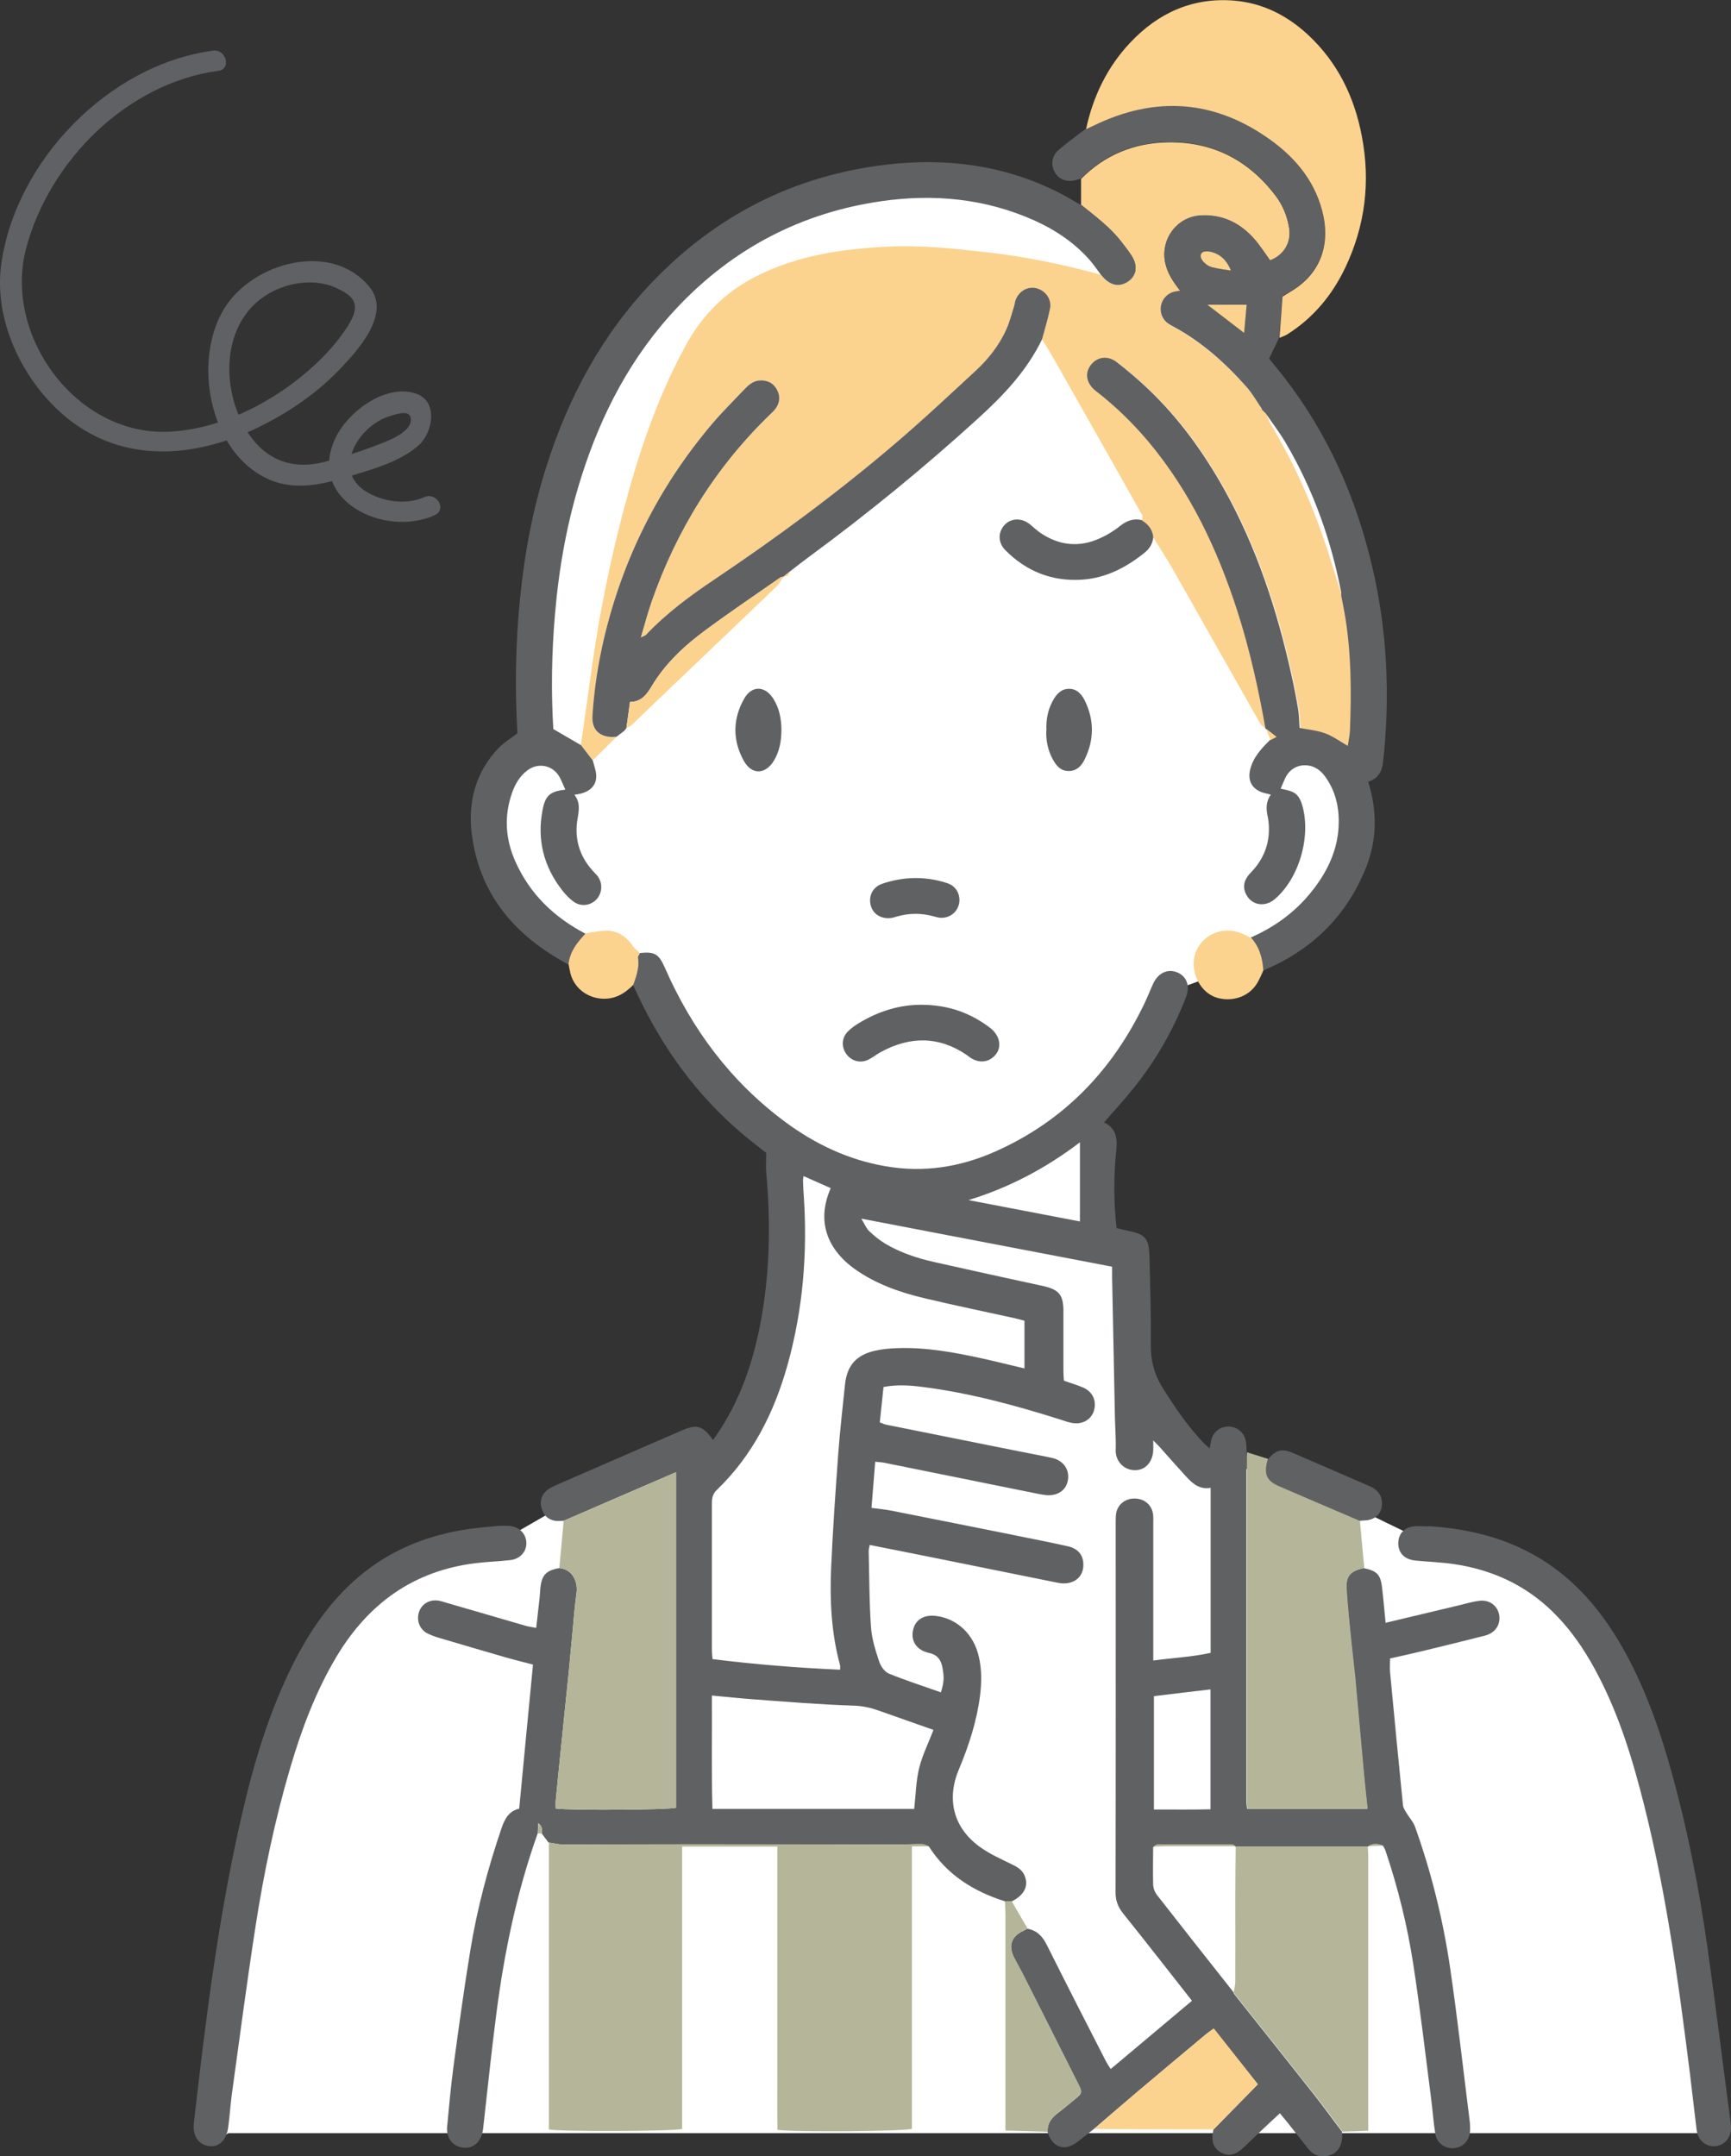
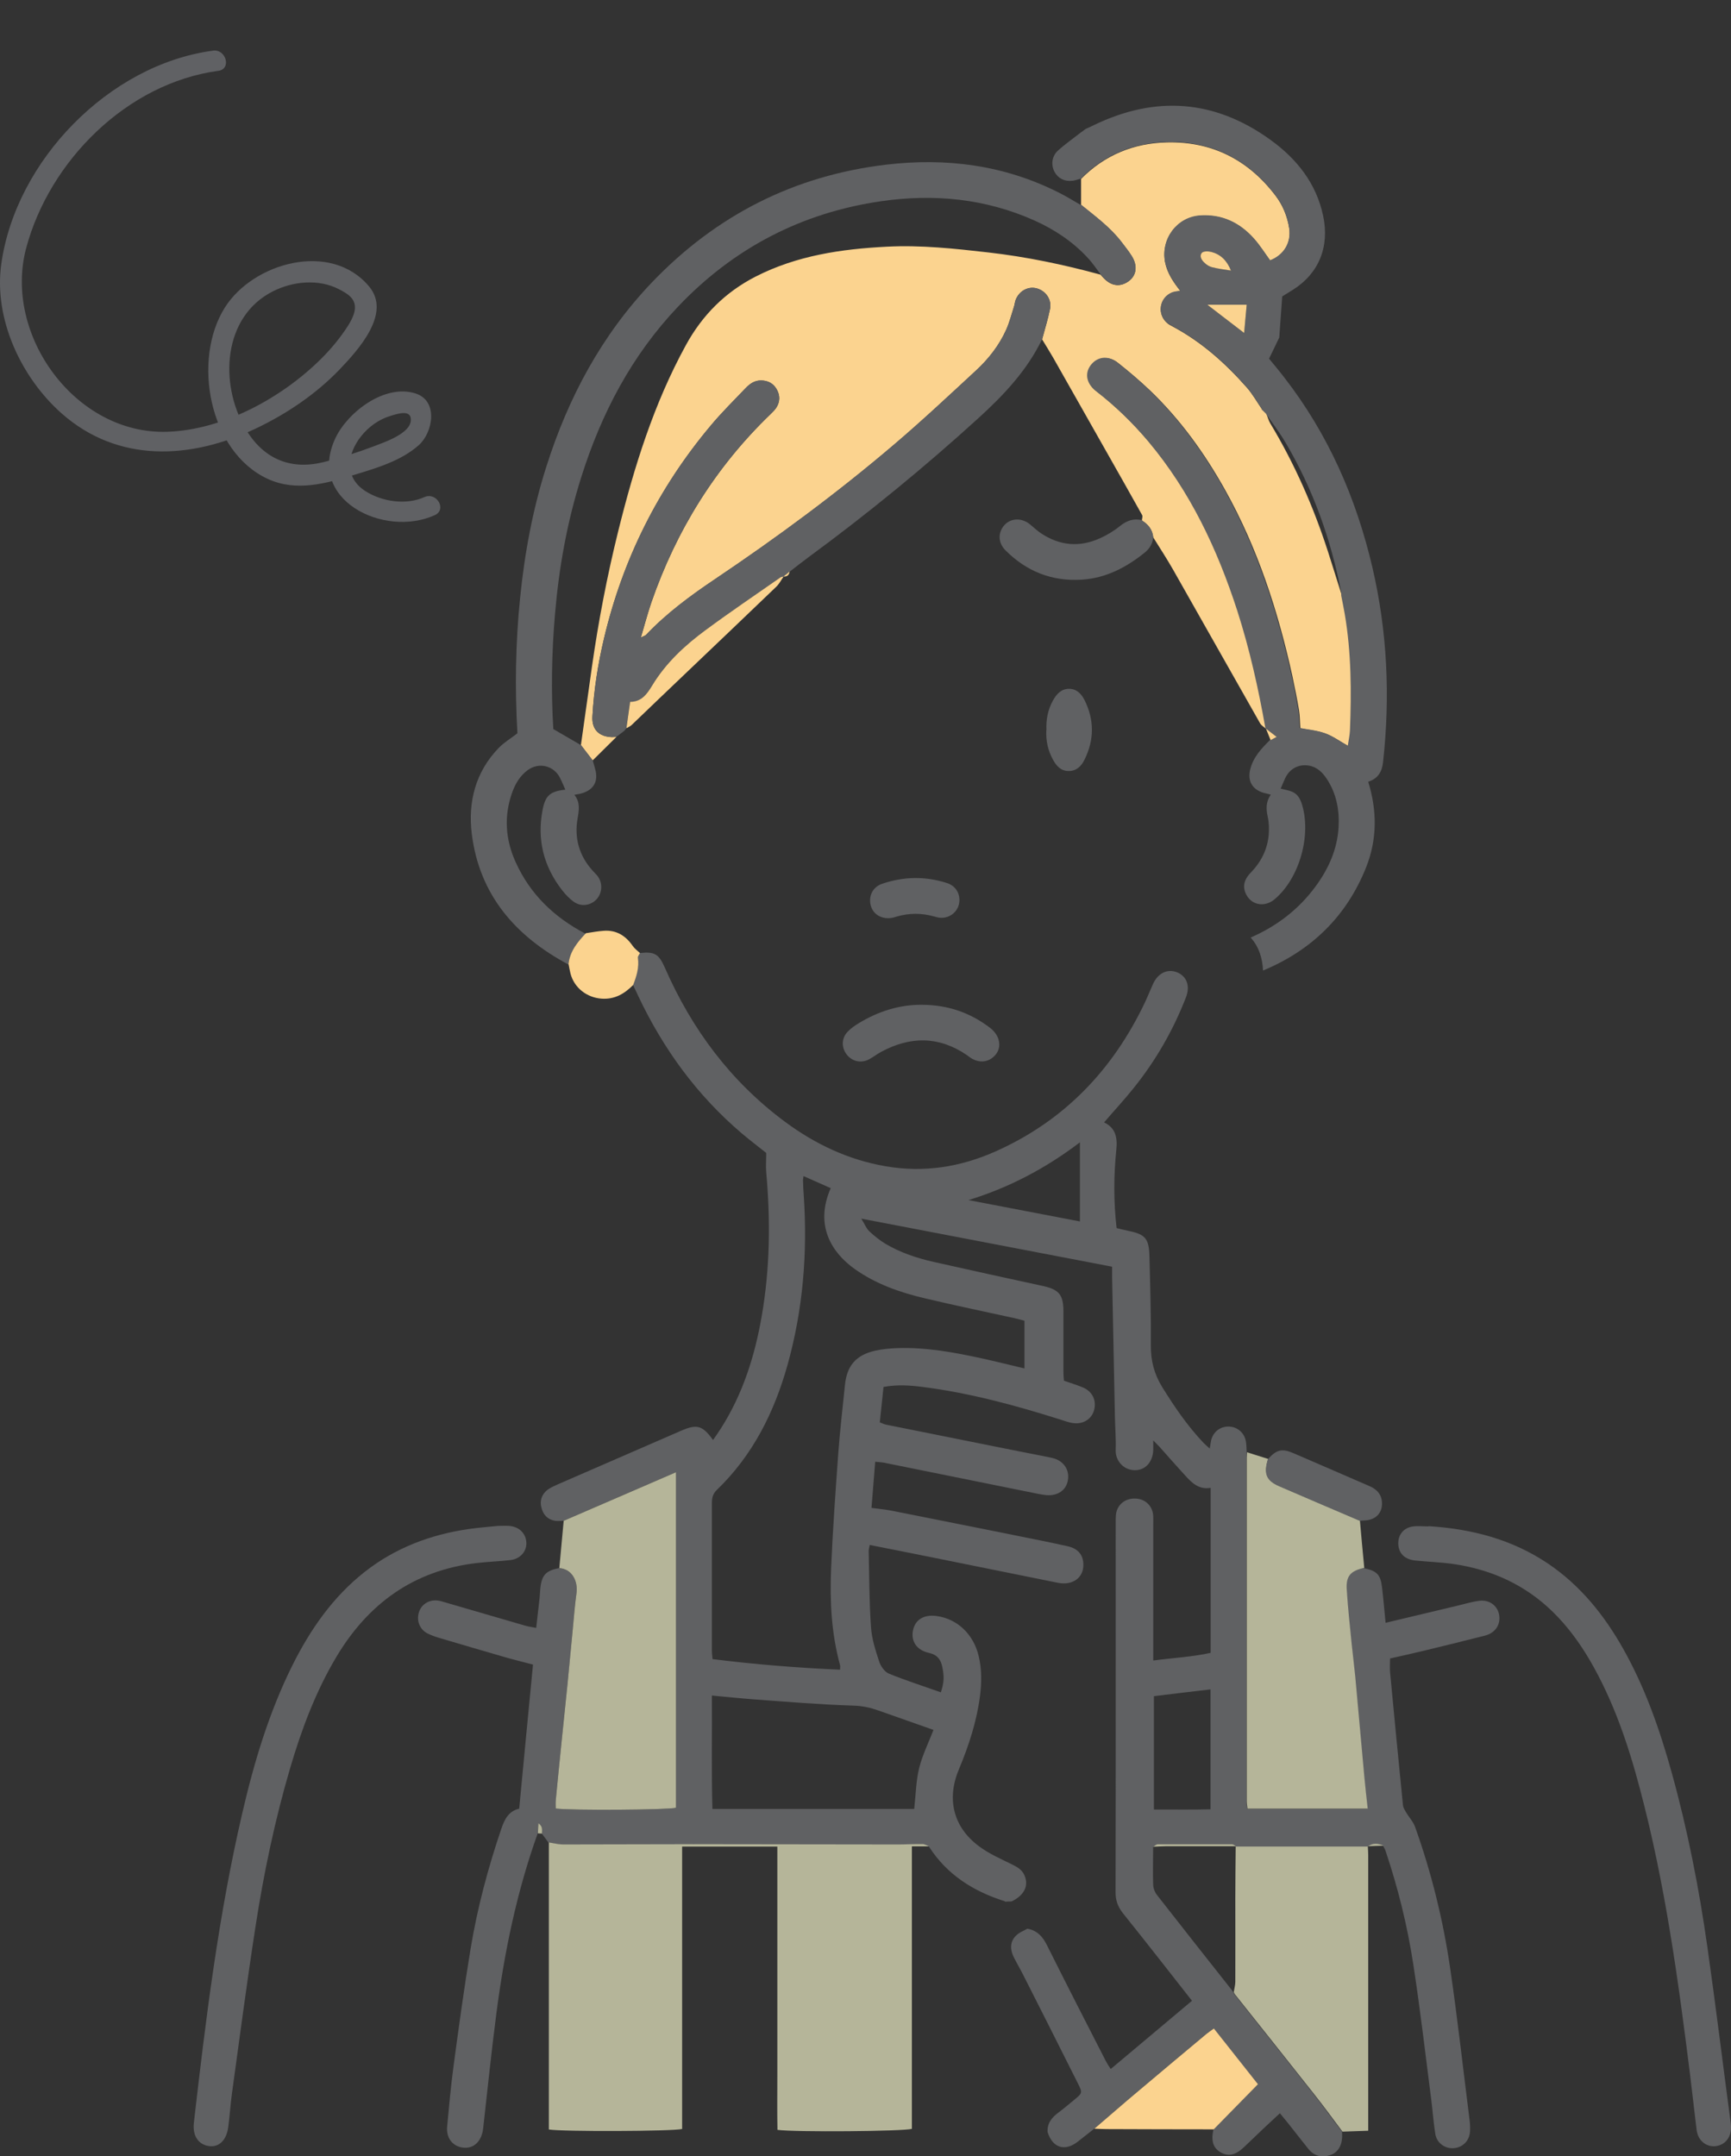
<svg xmlns="http://www.w3.org/2000/svg" viewBox="0 0 135.46 168.69" height="168.69" width="135.46" data-sanitized-data-name="レイヤー_2" data-name="レイヤー_2" id="_レイヤー_2">
  <rect x="0" y="0" width="135.46" height="168.69" fill="#333333" stroke="none" />
  <g id="_x30_1Top-A">
    <g>
      <g>
-         <path style="fill: #fff;" d="M74.13,13.98c9.31,0,13.02,6.01,13.02,6.01l6.61,5.01s10.41,9.61,11.82,18.22.8,17.02.8,17.02c0,0,1.4,6.21-1.4,9.41-2.8,3.2-9.81,6.61-9.81,6.61l-3.8,1.4s.2,2.2-2.4,4.81-3,4.41-3,4.41l.6,11.21s3.2-.2,2.4,0,.4,10.61.4,10.61l6.21,6.41s5.21-.6,5.41,0,10.81,5.61,10.81,5.61c0,0,10.01-.6,15.02,11.21,5.01,11.82,7.39,34.96,7.39,34.96H17.87l-1.49,1v-1.12s3.89-28.24,6.09-32.84c2.2-4.61,6.01-9.41,10.61-11.41,4.61-2,6.21-2,6.21-2l5.21-3,11.3-4.86,2.31-1.15s3.8-6.81,3.8-12.22-1.4-10.21-1.4-10.21c0,0-3.4-3.6-6.21-7.61-2.8-4.01-3.8-5.41-3.8-5.41,0,0-7.21-1.4-9.61-5.21-2.4-3.8-4.21-7.01-2.2-9.81s3.6-3,3.6-3c0,0-1.4-7.41.6-15.62,2-8.21,6.01-19.83,14.62-24.63s16.62-3.8,16.62-3.8Z" />
        <g>
          <path style="fill: #606163;" d="M78.65,148.75c-2.46-.77-4.54-2.07-5.96-4.29-.17-.06-.35-.17-.52-.18-.62-.01-1.24.03-1.87.03-5.35,0-10.69-.02-16.04-.02-3.39,0-6.79.02-10.18.02-.39,0-.77-.11-1.16-.16-.17-.23-.34-.46-.52-.7,0-.26.09-.54-.28-.81-.02.32-.03.56-.04.79-1.64,4.58-2.62,9.32-3.24,14.13-.39,2.98-.69,5.96-1.03,8.95-.11,1.01-.73,1.61-1.57,1.51-.81-.09-1.33-.75-1.25-1.63.15-1.58.29-3.16.5-4.73.41-3.06.83-6.12,1.33-9.16.53-3.22,1.37-6.36,2.42-9.45.25-.74.58-1.36,1.39-1.55.36-3.76.71-7.48,1.08-11.27-.71-.19-1.42-.36-2.12-.56-1.77-.51-3.53-1.03-5.29-1.55-.3-.09-.59-.2-.87-.34-.58-.31-.84-.97-.66-1.6.17-.62.74-1.02,1.42-.97.25.02.49.11.74.18,2.07.6,4.13,1.2,6.19,1.8.24.07.49.1.84.17.09-.83.18-1.6.27-2.38.02-.23.03-.45.05-.68.1-1.06.43-1.43,1.49-1.62,1,.09,1.48,1.02,1.34,1.99-.14,1.01-.22,2.02-.31,3.03-.13,1.32-.24,2.65-.38,3.97-.15,1.49-.31,2.98-.46,4.47-.16,1.57-.32,3.15-.47,4.72-.02.21,0,.43,0,.63,1.26.16,8.79.11,9.41-.06v-26.25c-2.99,1.29-5.89,2.54-8.79,3.8-.22,0-.45.03-.67,0-.6-.1-.94-.48-1.08-1.06-.13-.55.05-1.02.48-1.36.22-.17.49-.28.74-.4,3.24-1.41,6.49-2.82,9.73-4.23,1.23-.53,1.66-.42,2.49.73.21-.31.42-.6.61-.9,1.72-2.7,2.66-5.68,3.2-8.8.65-3.74.69-7.49.35-11.26-.04-.47,0-.94,0-1.5-.57-.46-1.25-.97-1.9-1.52-3.51-2.98-6.16-6.62-8.12-10.77-.13-.28-.26-.56-.4-.85.26-.69.48-1.38.37-2.13-.02-.11.1-.25.16-.37,1.17-.12,1.48.07,1.96,1.15,2.11,4.82,5.16,8.91,9.41,12.06,2.35,1.74,4.95,2.97,7.85,3.47,3,.52,5.86.07,8.62-1.16,5.36-2.39,9.16-6.36,11.67-11.62.23-.49.43-.99.65-1.48.39-.86,1.15-1.22,1.91-.9.73.31,1.01,1.06.67,1.94-1,2.58-2.37,4.96-4.1,7.11-.72.9-1.51,1.75-2.31,2.68.91.44,1.05,1.18.96,2.12-.21,2.03-.22,4.07.02,6.15.3.07.59.15.89.21,1.35.27,1.64.59,1.68,1.99.06,2.32.13,4.65.11,6.97-.01,1.2.26,2.25.89,3.27.96,1.55,1.98,3.04,3.23,4.36.13.13.27.25.49.45.05-.29.07-.48.11-.66.18-.69.75-1.1,1.44-1.06.65.04,1.17.51,1.28,1.17.05.28.04.56.06.85-.01.14-.03.28-.03.42,0,8.95,0,17.9,0,26.85,0,.19.04.38.06.61h9.41c-.09-.89-.19-1.73-.27-2.56-.24-2.61-.47-5.23-.71-7.84-.08-.81-.19-1.63-.27-2.44-.14-1.43-.29-2.87-.39-4.3-.07-1.06.29-1.46,1.35-1.69,1.02.21,1.32.49,1.44,1.49.11.9.18,1.8.28,2.79,1.87-.45,3.69-.88,5.5-1.31.61-.14,1.21-.33,1.82-.41.9-.12,1.58.5,1.59,1.35,0,.66-.41,1.19-1.16,1.38-1.62.41-3.24.81-4.86,1.2-.82.2-1.65.38-2.54.58,0,.35-.03.71,0,1.07.33,3.47.66,6.94,1.01,10.41.02.2.15.39.25.57.23.38.55.72.7,1.13,1.28,3.59,2.19,7.27,2.74,11.03.58,3.95,1.02,7.92,1.52,11.88.04.28.05.57.04.85-.02.75-.53,1.3-1.25,1.37-.7.07-1.36-.4-1.47-1.12-.14-.87-.2-1.74-.31-2.62-.46-3.57-.87-7.14-1.42-10.69-.46-2.99-1.19-5.94-2.16-8.82-.04-.13-.12-.25-.18-.38-.41-.18-.81-.23-1.21.04,0,0-.01,0-.01,0-3.45,0-6.89,0-10.34,0h-.01c-.09-.06-.19-.15-.28-.15-1.94-.01-3.89-.02-5.83,0-.11,0-.22.12-.33.19,0,.96-.03,1.93,0,2.89,0,.29.12.62.29.84,1.99,2.55,3.99,5.08,5.99,7.61.02.05.03.11.06.15,2.07,2.6,4.14,5.2,6.2,7.81.77.97,1.49,1.98,2.24,2.96,0,.14.02.28.01.42-.03.72-.37,1.25-.98,1.43-.66.2-1.23.04-1.67-.51-.53-.66-1.05-1.33-1.58-2-.19-.24-.39-.48-.64-.78-.45.42-.88.81-1.3,1.21-.51.49-1.02.98-1.53,1.46-.66.62-1.22.73-1.82.38-.58-.34-.75-.9-.55-1.78,1.14-1.16,2.28-2.33,3.46-3.53-1.14-1.44-2.28-2.89-3.45-4.36-.26.19-.44.31-.61.45-1.76,1.47-3.51,2.93-5.26,4.41-1.16.98-2.31,1.98-3.47,2.97-.42.33-.84.66-1.26.99-1.02.82-2,.52-2.39-.73-.04-.7.34-1.15.87-1.54.43-.32.83-.67,1.25-1.01.61-.5.62-.53.25-1.26-1.41-2.8-2.81-5.6-4.23-8.39-.25-.5-.54-.99-.79-1.49-.44-.9-.16-1.65.77-2.06.1-.05.2-.11.3-.16.77.14,1.2.62,1.54,1.31,1.52,3.04,3.07,6.07,4.62,9.09.1.19.22.36.36.58,2.15-1.81,4.25-3.57,6.36-5.34-1.83-2.33-3.59-4.59-5.38-6.82-.42-.52-.61-1.04-.6-1.7.02-9.61.01-19.22.01-28.83,0-.25,0-.51.03-.76.12-.74.75-1.22,1.53-1.18.73.03,1.29.54,1.37,1.27.02.22.01.45.01.68,0,3.23,0,6.46,0,9.7v1.02c1.57-.21,3.05-.28,4.49-.6v-12.91c-.91.16-1.46-.38-1.98-.95-.69-.75-1.36-1.52-2.04-2.28-.12-.13-.25-.26-.47-.48,0,.34,0,.53,0,.73-.03.97-.63,1.63-1.49,1.6-.93-.04-1.48-.83-1.45-1.57.03-.85-.04-1.7-.06-2.55-.07-3.66-.15-7.31-.22-10.97,0-.27,0-.55,0-.83-6.55-1.26-12.99-2.49-19.63-3.76.27.43.39.76.61.97.39.37.81.71,1.27.99,1.18.7,2.47,1.13,3.8,1.43,2.84.64,5.69,1.26,8.54,1.88,1.26.28,1.6.69,1.6,1.99,0,1.56,0,3.12,0,4.68,0,.25.02.5.04.74.53.19,1.02.33,1.49.53.73.31,1.06.99.88,1.73-.17.71-.83,1.16-1.62,1.06-.36-.04-.71-.18-1.06-.29-3.51-1.11-7.06-2.07-10.73-2.54-1.01-.13-2.02-.2-3.08,0-.1.96-.19,1.85-.29,2.77.19.07.34.15.5.18,3.44.69,6.88,1.38,10.32,2.07.89.18,1.78.34,2.66.53.89.2,1.38.91,1.24,1.74-.13.79-.8,1.25-1.7,1.17-.2-.02-.39-.05-.59-.09-4.02-.81-8.05-1.63-12.07-2.44-.21-.04-.43-.05-.72-.08-.1,1.26-.2,2.46-.29,3.61.59.08,1.07.12,1.53.21,3.3.65,6.61,1.32,9.91,1.98,1.3.26,2.61.52,3.91.81.81.18,1.21.67,1.23,1.41.03,1.05-.83,1.68-1.99,1.45-3.47-.7-6.93-1.4-10.4-2.1-1.43-.29-2.87-.57-4.33-.86-.03.2-.08.33-.08.47.05,1.98.04,3.97.18,5.94.06.92.35,1.83.64,2.71.12.37.43.81.77.95,1.33.54,2.71.98,4.06,1.46.26-.82.26-1.21.12-1.95-.12-.62-.41-1-1.07-1.14-.94-.21-1.39-.9-1.24-1.72.16-.87.85-1.3,1.86-1.16,1.62.22,2.89,1.43,3.29,3.14.25,1.04.23,2.08.1,3.13-.26,1.98-.87,3.86-1.64,5.7-.99,2.33-.46,4.54,1.56,6.04.76.57,1.66.97,2.52,1.39.42.21.81.4,1.02.84.39.83.03,1.6-.99,2.09-.18,0-.36.01-.53.02ZM65.02,92.96c-.74-.33-1.43-.63-2.14-.95-.02.19-.05.28-.04.36.01.4.03.79.06,1.19.3,4.47-.06,8.89-1.27,13.22-1.04,3.71-2.72,7.08-5.54,9.79-.33.32-.38.65-.38,1.06,0,3.83,0,7.65,0,11.48,0,.22.03.44.05.69,3.34.42,6.65.68,9.98.83,0-.19.02-.28,0-.35-.68-2.49-.81-5.03-.7-7.59.13-3,.34-5.99.56-8.99.13-1.78.34-3.55.52-5.33.15-1.53.87-2.36,2.37-2.7.58-.13,1.18-.18,1.77-.2,2.23-.07,4.4.33,6.56.8,1.1.24,2.19.52,3.35.79v-3.73c-.27-.07-.54-.15-.81-.21-2.32-.51-4.65-.99-6.96-1.54-1.96-.46-3.86-1.12-5.53-2.31-1.76-1.26-3.15-3.38-1.86-6.32ZM71.54,141.53c.13-1.14.14-2.2.39-3.21.25-1,.72-1.95,1.12-2.98-1.49-.52-2.9-1.02-4.31-1.52-.63-.22-1.24-.36-1.94-.38-2.6-.08-5.2-.3-7.8-.49-1.06-.08-2.13-.19-3.29-.3.02,3.02-.04,5.95.04,8.87h15.79ZM94.73,132.17c-1.52.18-2.99.35-4.43.53v8.87c1.51-.01,2.97.02,4.43-.02v-9.37ZM84.51,95.56v-6.19c-2.68,2.04-5.56,3.55-8.72,4.52,2.86.55,5.72,1.09,8.72,1.67Z" />
          <path style="fill: #fbd38f;" d="M99.07,57.02c-.15-.14-.36-.26-.46-.43-2.28-4.01-4.54-8.03-6.82-12.04-.49-.86-1.03-1.68-1.55-2.52-.06-.59-.4-1-.88-1.3,0-.14.08-.32.02-.43-.95-1.7-1.91-3.4-2.87-5.09-1.36-2.41-2.73-4.82-4.09-7.22-.28-.49-.58-.96-.87-1.44.21-.79.46-1.57.62-2.38.15-.74-.35-1.43-1.06-1.61-.66-.17-1.36.21-1.63.91-.06.16-.07.33-.12.49-.2.62-.36,1.25-.62,1.84-.55,1.23-1.38,2.29-2.36,3.19-2.12,1.96-4.23,3.94-6.43,5.81-4.45,3.79-9.14,7.25-13.99,10.51-1.93,1.3-3.8,2.68-5.41,4.37-.06.06-.16.08-.4.2.3-1.01.53-1.89.82-2.74,1.95-5.64,5.01-10.58,9.32-14.73.16-.16.33-.32.45-.5.31-.47.31-.97.04-1.45-.26-.45-.66-.67-1.19-.69-.54-.02-.92.26-1.26.62-.92.96-1.87,1.9-2.72,2.92-4.09,4.88-6.87,10.43-8.34,16.63-.48,2.01-.8,4.05-.91,6.12-.06,1.02.52,1.58,1.54,1.61.11,0,.23-.01.34-.02-.62.61-1.24,1.22-1.86,1.84-.31-.4-.61-.8-.92-1.2.29-2.04.57-4.08.86-6.11.51-3.58,1.19-7.12,2.06-10.63,1.25-5.03,2.78-9.96,5.29-14.54,1.29-2.36,3.09-4.16,5.48-5.38,3.22-1.64,6.7-2.15,10.25-2.33,2.66-.14,5.3.15,7.94.45,2.98.34,5.9.95,8.79,1.74.07.09.14.17.22.25.61.65,1.3.74,1.96.27.62-.44.73-1.2.26-1.96-.24-.38-.52-.74-.8-1.1-.88-1.16-2.05-2.01-3.17-2.92,0-.68,0-1.36,0-2.03,1.84-1.87,4.13-2.8,6.7-2.86,3.52-.09,6.37,1.35,8.51,4.16.58.76.93,1.62,1.08,2.56.18,1.13-.41,2.12-1.49,2.53-.42-.57-.8-1.17-1.26-1.7-1.11-1.25-2.5-1.92-4.21-1.81-1.83.12-3.1,1.84-2.75,3.65.17.86.65,1.55,1.19,2.24-.25.05-.46.06-.64.13-1.02.4-1.21,1.74-.34,2.42.13.1.29.18.44.26,2.23,1.2,4.08,2.86,5.74,4.74.46.52.8,1.14,1.2,1.72.11.11.22.22.33.33h0c.1.25.17.52.31.76,1.89,3.14,3.36,6.48,4.49,9.96.38,1.18.75,2.37,1.12,3.55.09.47.19.94.27,1.41.51,3.03.53,6.09.41,9.15-.02.39-.11.77-.17,1.18-.63-.35-1.18-.76-1.8-.99-.65-.23-1.36-.29-1.97-.41-.04-.5-.03-.98-.11-1.44-.15-.89-.33-1.78-.52-2.67-1.12-5.08-2.72-10-5.27-14.56-1.6-2.86-3.5-5.5-5.87-7.77-.8-.76-1.65-1.48-2.51-2.16-.73-.58-1.59-.44-2.09.25-.46.64-.3,1.43.44,2,1.51,1.17,2.87,2.49,4.09,3.94,3.28,3.9,5.4,8.42,6.96,13.23.98,3.02,1.67,6.11,2.21,9.23Z" />
          <path style="fill: #b5b599;" d="M42.93,144.14c.39.06.77.16,1.16.16,3.39,0,6.79-.02,10.18-.02,5.35,0,10.69.02,16.04.02.62,0,1.24-.04,1.87-.03.17,0,.35.11.52.18-.42,0-.84,0-1.34,0v22.1c-.67.2-9.19.27-10.52.08-.03-1.44-.01-2.9-.01-4.36,0-1.47,0-2.95,0-4.42v-8.93c0-1.47,0-2.93,0-4.45h-7.45v22.09c-.72.19-9.43.22-10.43.04v-22.48Z" />
          <path style="fill: #606163;" d="M98.76,32.01c-.4-.58-.74-1.2-1.2-1.72-1.66-1.88-3.51-3.54-5.74-4.74-.15-.08-.3-.16-.44-.26-.87-.67-.68-2.01.34-2.42.18-.07.38-.08.64-.13-.54-.7-1.02-1.38-1.19-2.24-.35-1.81.92-3.53,2.75-3.65,1.71-.11,3.1.56,4.21,1.81.47.52.85,1.13,1.26,1.7,1.07-.41,1.67-1.39,1.49-2.53-.15-.94-.5-1.8-1.08-2.56-2.14-2.81-4.99-4.25-8.51-4.16-2.57.07-4.86.99-6.7,2.86-.22.06-.43.14-.65.17-.63.08-1.14-.18-1.42-.7-.28-.52-.22-1.2.25-1.64.56-.51,1.19-.95,1.79-1.42.13-.1.27-.2.41-.3.21-.09.41-.18.61-.28,4.84-2.35,9.48-2.01,13.84,1.14,2.05,1.48,3.58,3.39,4.12,5.93.52,2.43-.33,4.52-2.36,5.8-.31.19-.62.38-.84.52-.08,1.14-.16,2.18-.23,3.21-.25.52-.5,1.05-.8,1.66.34.42.78.93,1.19,1.47,3.43,4.42,5.62,9.41,6.89,14.83,1.18,5.04,1.41,10.14.84,15.28-.08.75-.41,1.28-1.16,1.52.71,2.3.7,4.53-.17,6.71-1.53,3.83-4.27,6.48-8.06,8.06-.05-.96-.31-1.85-.97-2.58,2.04-.89,3.76-2.2,5.08-4,1.01-1.37,1.69-2.88,1.8-4.6.08-1.36-.16-2.66-.92-3.81-.33-.5-.75-.93-1.39-1.04-.82-.14-1.52.24-1.87.99-.12.25-.22.51-.35.81.3.08.6.12.87.23.43.17.64.53.78.95.78,2.44-.18,5.84-2.12,7.47-.74.63-1.74.49-2.19-.3-.34-.6-.26-1.18.31-1.77.8-.82,1.3-1.79,1.41-2.93.04-.47.03-.97-.07-1.43-.13-.61-.17-1.17.24-1.75-.23-.06-.41-.1-.59-.15-.88-.27-1.25-.94-1.02-1.84.24-.95.88-1.63,1.55-2.29.14-.08.28-.15.47-.25-.31-.24-.57-.44-.83-.64h0c-.55-3.12-1.24-6.21-2.21-9.23-1.56-4.81-3.68-9.32-6.96-13.23-1.23-1.46-2.59-2.78-4.09-3.94-.74-.57-.9-1.36-.44-2,.5-.69,1.35-.83,2.09-.25.87.68,1.72,1.4,2.51,2.16,2.37,2.27,4.27,4.91,5.87,7.77,2.55,4.57,4.15,9.48,5.27,14.56.2.88.37,1.77.52,2.67.08.46.07.94.11,1.44.61.12,1.32.18,1.97.41.62.22,1.17.63,1.8.99.06-.41.15-.8.17-1.18.12-3.06.11-6.12-.41-9.15-.08-.47-.18-.94-.27-1.41,0-.08,0-.17,0-.25-.8-4.15-2.2-8.07-4.35-11.72-.47-.8-1.04-1.54-1.56-2.3h0c-.11-.1-.22-.21-.33-.32ZM97.36,26.05c.08-.83.13-1.46.2-2.21h-3.08c.87.67,1.77,1.36,2.88,2.21ZM96.33,21.17c-.32-.79-.83-1.27-1.53-1.46-.24-.06-.64-.07-.75.07-.22.27-.01.59.23.8.17.14.37.28.58.33.48.11.98.17,1.47.26Z" />
          <path style="fill: #606163;" d="M84.61,16.02c1.12.91,2.28,1.76,3.17,2.92.27.36.56.71.8,1.1.47.76.36,1.52-.26,1.96-.66.47-1.35.38-1.96-.27-.08-.08-.15-.17-.22-.25-.34-.45-.65-.92-1.04-1.33-1.17-1.26-2.59-2.2-4.15-2.9-3.84-1.72-7.87-2.1-11.98-1.51-6.24.9-11.56,3.67-15.91,8.25-3.63,3.82-6,8.35-7.57,13.33-1.11,3.5-1.75,7.08-2.06,10.74-.26,3.02-.31,6.05-.13,8.98.76.44,1.47.85,2.17,1.26.31.4.61.8.92,1.2.06.22.12.43.18.65.28.98-.11,1.66-1.09,1.93-.13.04-.27.05-.53.1.47.6.36,1.2.25,1.85-.27,1.53.12,2.92,1.18,4.09.13.15.28.28.4.44.4.55.35,1.31-.1,1.8-.46.49-1.21.6-1.78.19-.34-.24-.64-.56-.9-.89-1.46-1.87-1.99-3.97-1.54-6.3.22-1.13.59-1.45,1.78-1.58-.14-.31-.26-.62-.41-.91-.48-.97-1.64-1.26-2.52-.63-.62.45-.99,1.08-1.24,1.79-.64,1.82-.52,3.62.26,5.37,1.14,2.56,3.05,4.38,5.51,5.66-.64.69-1.25,1.4-1.36,2.4-4.13-2.21-6.96-5.43-7.56-10.21-.31-2.51.29-4.86,2.11-6.74.43-.44.97-.76,1.46-1.14-.2-3.52-.15-7.05.21-10.58.35-3.5.99-6.95,2.06-10.3,1.71-5.39,4.32-10.27,8.25-14.39,5.02-5.25,11.14-8.37,18.36-9.22,4.68-.55,9.21.03,13.47,2.18.61.3,1.18.66,1.77,1Z" />
          <path style="fill: #b5b599;" d="M106.74,122.67c-1.06.23-1.42.64-1.35,1.69.09,1.44.25,2.87.39,4.3.08.81.19,1.62.27,2.44.24,2.61.47,5.23.71,7.84.08.84.17,1.67.27,2.56h-9.41c-.02-.23-.06-.42-.06-.61,0-8.95,0-17.9,0-26.85,0-.14.02-.28.03-.42.55.17,1.1.35,1.65.52-.35,1.13-.14,1.68.88,2.12,2.09.91,4.2,1.8,6.3,2.7.11,1.23.22,2.46.34,3.7Z" />
          <path style="fill: #b5b599;" d="M44.11,118.98c2.9-1.25,5.8-2.51,8.79-3.8v26.25c-.62.17-8.16.22-9.41.06,0-.2-.02-.41,0-.63.15-1.57.31-3.15.47-4.72.15-1.49.31-2.98.46-4.47.13-1.32.25-2.65.38-3.97.1-1.01.17-2.03.31-3.03.14-.97-.34-1.91-1.34-1.99.11-1.23.23-2.46.34-3.69Z" />
          <path style="fill: #606163;" d="M48.24,57.64c-.11,0-.23.02-.34.02-1.01-.02-1.59-.59-1.54-1.61.12-2.07.44-4.11.91-6.12,1.47-6.2,4.24-11.75,8.34-16.63.85-1.02,1.81-1.96,2.72-2.92.34-.35.72-.63,1.26-.62.53.02.93.23,1.19.69.28.48.27.98-.04,1.45-.12.19-.29.35-.45.5-4.3,4.15-7.36,9.09-9.32,14.73-.29.85-.52,1.72-.82,2.74.23-.11.34-.14.4-.2,1.61-1.7,3.48-3.08,5.41-4.37,4.85-3.26,9.54-6.72,13.99-10.51,2.2-1.87,4.31-3.85,6.43-5.81.98-.91,1.81-1.97,2.36-3.19.27-.59.42-1.22.62-1.84.05-.16.06-.34.12-.49.27-.7.96-1.08,1.63-.91.72.19,1.21.87,1.06,1.61-.16.8-.41,1.58-.62,2.38-1.18,2.44-2.99,4.36-4.97,6.16-4.25,3.87-8.69,7.5-13.32,10.9-.5.37-.98.75-1.47,1.13-.16.13-.32.26-.48.39,0,0,0,0,0,0-.08.02-.18.02-.24.06-1.95,1.36-3.92,2.69-5.83,4.1-1.65,1.21-3.15,2.59-4.22,4.37-.41.69-.84,1.27-1.72,1.27-.1.73-.19,1.39-.29,2.06v.04s0-.04,0-.04c-.05.06-.1.13-.15.19-.21.16-.42.32-.63.48Z" />
-           <path style="fill: #fbd38f;" d="M100.13,26.42c.08-1.04.15-2.08.23-3.21.22-.14.53-.32.84-.52,2.03-1.28,2.87-3.37,2.36-5.8-.54-2.54-2.07-4.45-4.12-5.93-4.36-3.15-9-3.49-13.84-1.14-.2.1-.41.19-.61.28.55-2.57,1.67-4.88,3.47-6.78,2.19-2.32,4.89-3.54,8.13-3.27,2.25.19,4.17,1.18,5.81,2.71,2.29,2.15,3.59,4.83,4.17,7.89.69,3.58.26,7.04-1.31,10.32-1.02,2.13-2.49,3.9-4.51,5.18-.19.12-.41.19-.61.28Z" />
          <path style="fill: #b5b599;" d="M105.05,166.76c-.74-.99-1.47-1.99-2.24-2.96-2.06-2.61-4.13-5.21-6.2-7.81-.03-.04-.04-.1-.06-.15.04-.27.12-.54.12-.81.01-2.17,0-4.34,0-6.51,0-1.35.02-2.71.03-4.06,3.45,0,6.89,0,10.34,0,.01.23.03.45.03.68,0,6.9,0,13.8,0,20.7v.86c-.71.02-1.38.05-2.04.07Z" />
          <path style="fill: #606163;" d="M111.79,119.4c3.37.21,6.54,1.03,9.37,2.94,2.52,1.71,4.37,4.01,5.85,6.63,1.74,3.08,2.89,6.39,3.83,9.78,1.23,4.45,2.12,8.98,2.77,13.56.65,4.57,1.21,9.15,1.82,13.73.01.11.03.23.03.34.03.85-.49,1.47-1.26,1.53-.72.05-1.33-.47-1.43-1.27-.18-1.43-.33-2.87-.51-4.3-.94-7.53-1.97-15.05-3.93-22.4-.92-3.48-2.08-6.89-3.9-10.02-.82-1.4-1.77-2.7-2.94-3.84-2.17-2.11-4.79-3.29-7.76-3.72-.98-.14-1.97-.17-2.96-.27-.8-.08-1.26-.5-1.34-1.18-.08-.78.38-1.4,1.17-1.49.39-.05.79,0,1.19,0Z" />
          <path style="fill: #606163;" d="M38.96,119.38c.27,0,.58-.02.89,0,.77.06,1.3.58,1.34,1.29.04.69-.47,1.29-1.23,1.38-.9.11-1.81.13-2.71.24-4.89.59-8.44,3.17-10.93,7.34-1.62,2.72-2.72,5.66-3.61,8.68-1.2,4.08-2.07,8.24-2.72,12.44-.67,4.34-1.24,8.69-1.84,13.04-.12.87-.17,1.75-.29,2.62-.13,1.02-.71,1.59-1.49,1.49-.75-.09-1.32-.7-1.2-1.81.93-8.13,1.93-16.25,3.79-24.24.92-3.98,2.09-7.88,3.92-11.56,1.41-2.82,3.17-5.36,5.68-7.33,2.38-1.86,5.1-2.89,8.07-3.33.76-.11,1.52-.17,2.32-.25Z" />
-           <path style="fill: #b5b599;" d="M78.65,148.75c.18,0,.36-.01.53-.02.1.19.2.38.31.57.3.52.61,1.04.92,1.57-.1.05-.2.11-.3.16-.92.41-1.21,1.16-.77,2.06.25.5.54.99.79,1.49,1.41,2.8,2.82,5.59,4.23,8.39.37.73.36.76-.25,1.26-.41.34-.82.69-1.25,1.01-.52.39-.91.84-.87,1.54-1.07-.03-2.13-.06-3.31-.1,0-.36,0-.66,0-.96,0-5.29,0-10.59,0-15.88,0-.37-.03-.73-.04-1.1Z" />
          <path style="fill: #fbd38f;" d="M85.65,166.53c1.16-.99,2.3-1.99,3.47-2.97,1.75-1.48,3.5-2.94,5.26-4.41.17-.14.36-.27.61-.45,1.16,1.47,2.31,2.92,3.45,4.36-1.18,1.2-2.32,2.37-3.46,3.53-2.8,0-5.6-.01-8.39-.02-.31,0-.62-.02-.93-.03Z" />
          <path style="fill: #606163;" d="M89.37,40.72c.49.3.82.71.88,1.3-.05.51-.28.9-.68,1.22-1.44,1.16-3.03,1.99-4.91,2.11-2.34.15-4.34-.65-5.98-2.3-.6-.6-.59-1.42-.06-1.99.51-.54,1.35-.56,1.99-.03.28.23.55.49.85.69,1.46.97,3,1.12,4.6.4.56-.25,1.11-.58,1.59-.97.53-.42,1.07-.62,1.73-.45Z" />
          <path style="fill: #606163;" d="M72.11,78.61c2.08,0,3.84.63,5.39,1.82.27.21.53.54.63.86.17.54.03,1.07-.45,1.45-.46.37-1.05.4-1.59.1-.15-.08-.28-.19-.42-.29-2.19-1.5-4.44-1.49-6.73-.25-.32.17-.61.41-.94.58-.63.33-1.33.16-1.75-.39-.42-.56-.4-1.28.09-1.78.25-.26.56-.48.88-.67,1.53-.93,3.19-1.44,4.89-1.43Z" />
          <path style="fill: #606163;" d="M106.4,118.98c-2.1-.9-4.2-1.79-6.3-2.7-1.02-.44-1.23-.99-.88-2.12.67-.75,1.1-.86,2-.47,1.96.84,3.92,1.7,5.89,2.55.52.22.92.53,1.02,1.14.13.88-.39,1.52-1.3,1.57-.14,0-.28.02-.42.03Z" />
          <path style="fill: #fbd38f;" d="M44.49,75.41c.11-.99.71-1.71,1.36-2.4.47-.07.93-.16,1.4-.19.98-.07,1.71.38,2.26,1.18.15.22.38.38.57.56-.06.13-.18.26-.16.37.11.76-.11,1.45-.37,2.13-.68.68-1.43,1.14-2.47,1.07-1.15-.08-2.15-.84-2.44-1.98-.06-.24-.1-.49-.15-.74Z" />
-           <path style="fill: #fbd38f;" d="M97.89,73.35c.66.73.92,1.62.97,2.58-.14.31-.27.62-.44.92-.59,1.05-1.83,1.54-3.07,1.24-1.09-.27-1.84-1.32-1.93-2.49-.15-2,1.96-3.49,4-2.46.15.08.3.15.45.23Z" />
+           <path style="fill: #fbd38f;" d="M97.89,73.35Z" />
          <path style="fill: #606163;" d="M81.89,57.12c-.04-.82.11-1.59.5-2.3.27-.49.62-.91,1.23-.93.62-.02,1,.39,1.25.88.77,1.54.77,3.11,0,4.66-.24.5-.63.9-1.25.89-.62,0-.97-.42-1.23-.91-.39-.71-.55-1.48-.51-2.29Z" />
-           <path style="fill: #606163;" d="M61.15,57.06c0,.89-.14,1.72-.6,2.47-.67,1.08-1.72,1.1-2.34,0-.89-1.6-.88-3.27.02-4.86.6-1.06,1.63-1.04,2.29,0,.47.74.62,1.57.63,2.41Z" />
          <path style="fill: #606163;" d="M75.08,70.45c-.02.81-.71,1.42-1.53,1.35-.14-.01-.28-.06-.41-.09-1.01-.29-2.01-.29-3.01.01-.11.03-.21.07-.33.09-.79.13-1.47-.26-1.66-.97-.19-.73.15-1.45.9-1.7,1.68-.57,3.39-.6,5.08-.05.63.21.97.74.96,1.35Z" />
          <path style="fill: #fbd38f;" d="M49.02,56.97c.09-.67.19-1.34.29-2.06.88,0,1.31-.59,1.72-1.27,1.07-1.77,2.57-3.16,4.22-4.37,1.91-1.41,3.88-2.74,5.83-4.1.06-.04.16-.04.24-.06-.19.27-.34.57-.57.79-2.38,2.29-4.77,4.56-7.16,6.84-1.39,1.32-2.77,2.65-4.16,3.98-.12.11-.28.18-.42.26Z" />
          <path style="fill: #fbd38f;" d="M99.07,57.01c.26.2.52.4.83.64-.19.1-.33.18-.47.25-.12-.3-.24-.59-.36-.89Z" />
          <path style="fill: #b5b599;" d="M42.09,143.43c.01-.23.02-.47.04-.79.37.26.28.55.28.81-.11,0-.21-.01-.32-.02Z" />
          <path style="fill: #b5b599;" d="M107.06,144.44c.39-.27.8-.22,1.21-.04-.4.01-.8.02-1.21.04Z" />
          <path style="fill: #fbd38f;" d="M61.31,45.11c.16-.13.32-.26.48-.39-.04.28-.2.4-.48.39Z" />
          <path style="fill: #fbd38f;" d="M48.87,57.16c.05-.06.1-.13.15-.19-.05.06-.1.13-.15.19Z" />
          <path style="fill: #b5b599;" d="M96.7,144.44c-1.81,0-3.62,0-5.43,0-.34,0-.68.03-1.01.04.11-.07.22-.19.33-.19,1.94,0,3.89,0,5.83,0,.1,0,.19.09.28.14Z" />
          <path style="fill: #fbd38f;" d="M97.36,26.05c-1.1-.85-2.01-1.54-2.88-2.21h3.08c-.07.75-.13,1.38-.2,2.21Z" />
          <path style="fill: #fbd38f;" d="M96.33,21.17c-.49-.08-.99-.14-1.47-.26-.21-.05-.42-.18-.58-.33-.24-.21-.45-.53-.23-.8.12-.14.51-.13.75-.07.71.19,1.21.66,1.53,1.46Z" />
        </g>
      </g>
      <path style="fill: #606164;" d="M16.62,3.97C8.53,5.07,1.23,12.56.1,20.66c-.6,4.28,1.55,8.88,4.73,11.69,4.41,3.89,10.09,3.6,15.18,1.18,2.42-1.15,4.71-2.69,6.57-4.63,1.44-1.51,4.07-4.37,2.31-6.48-2.99-3.6-9.09-1.87-11.3,1.65-2.56,4.07-1.25,11.28,3.37,13.4,2.23,1.02,4.54.36,6.76-.32,1.72-.52,3.69-1.1,5.06-2.33,1.11-1,1.55-3.49-.3-4.05-2.39-.73-5.24,1.46-6.21,3.46-2.35,4.87,3.79,7.88,7.76,6.07.96-.44.13-1.84-.82-1.41-1.43.65-3.32.36-4.62-.47-1.64-1.05-1.47-2.85-.34-4.28.59-.75,1.41-1.34,2.33-1.61.61-.19,1.63-.5,1.57.37-.07,1.04-2.11,1.71-2.88,2.01-1.29.49-2.64.92-3.98,1.25-2.64.65-4.76-.33-6.11-2.67-2.01-3.47-1.76-8.71,2.18-10.7,1.57-.79,3.57-.99,5.17-.16.33.17.76.4,1,.71.53.66.1,1.51-.3,2.15-.59.92-1.29,1.77-2.06,2.54-3.07,3.07-7.67,5.6-12.07,5.75-7.19.25-12.87-7.58-11.05-14.38s7.87-12.89,15.04-13.86c1.04-.14.6-1.72-.43-1.58h0Z" />
    </g>
  </g>
</svg>